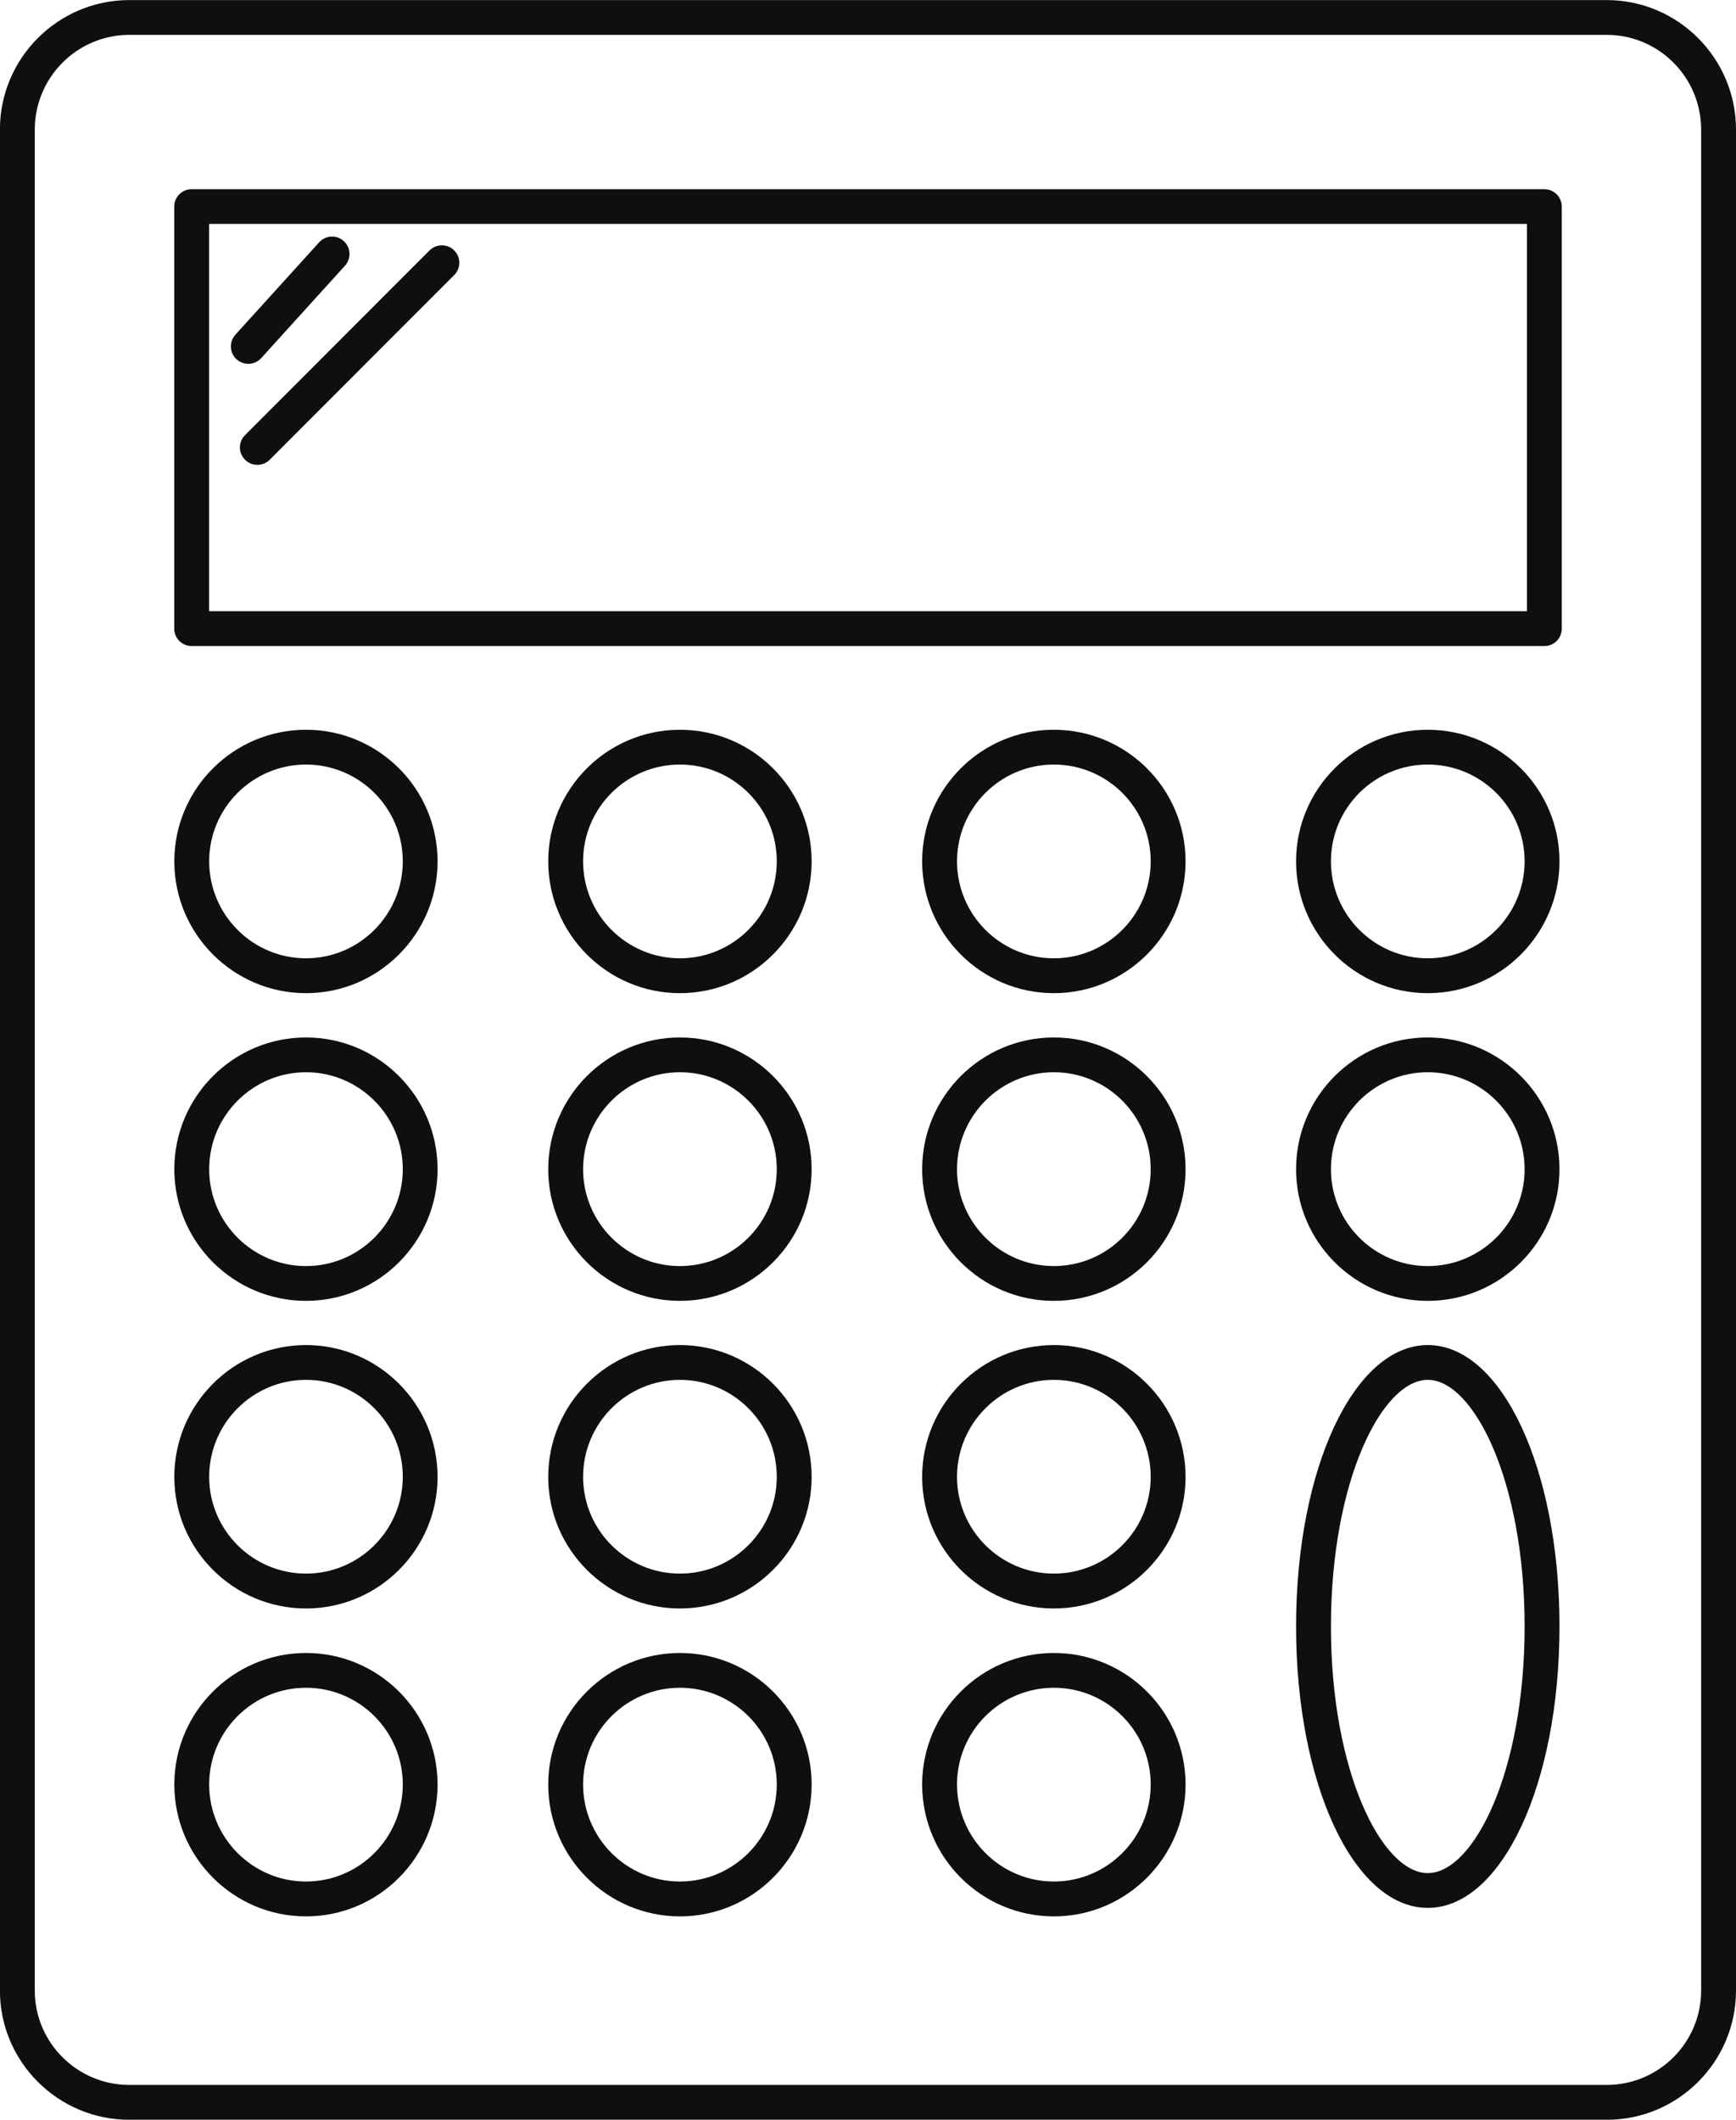
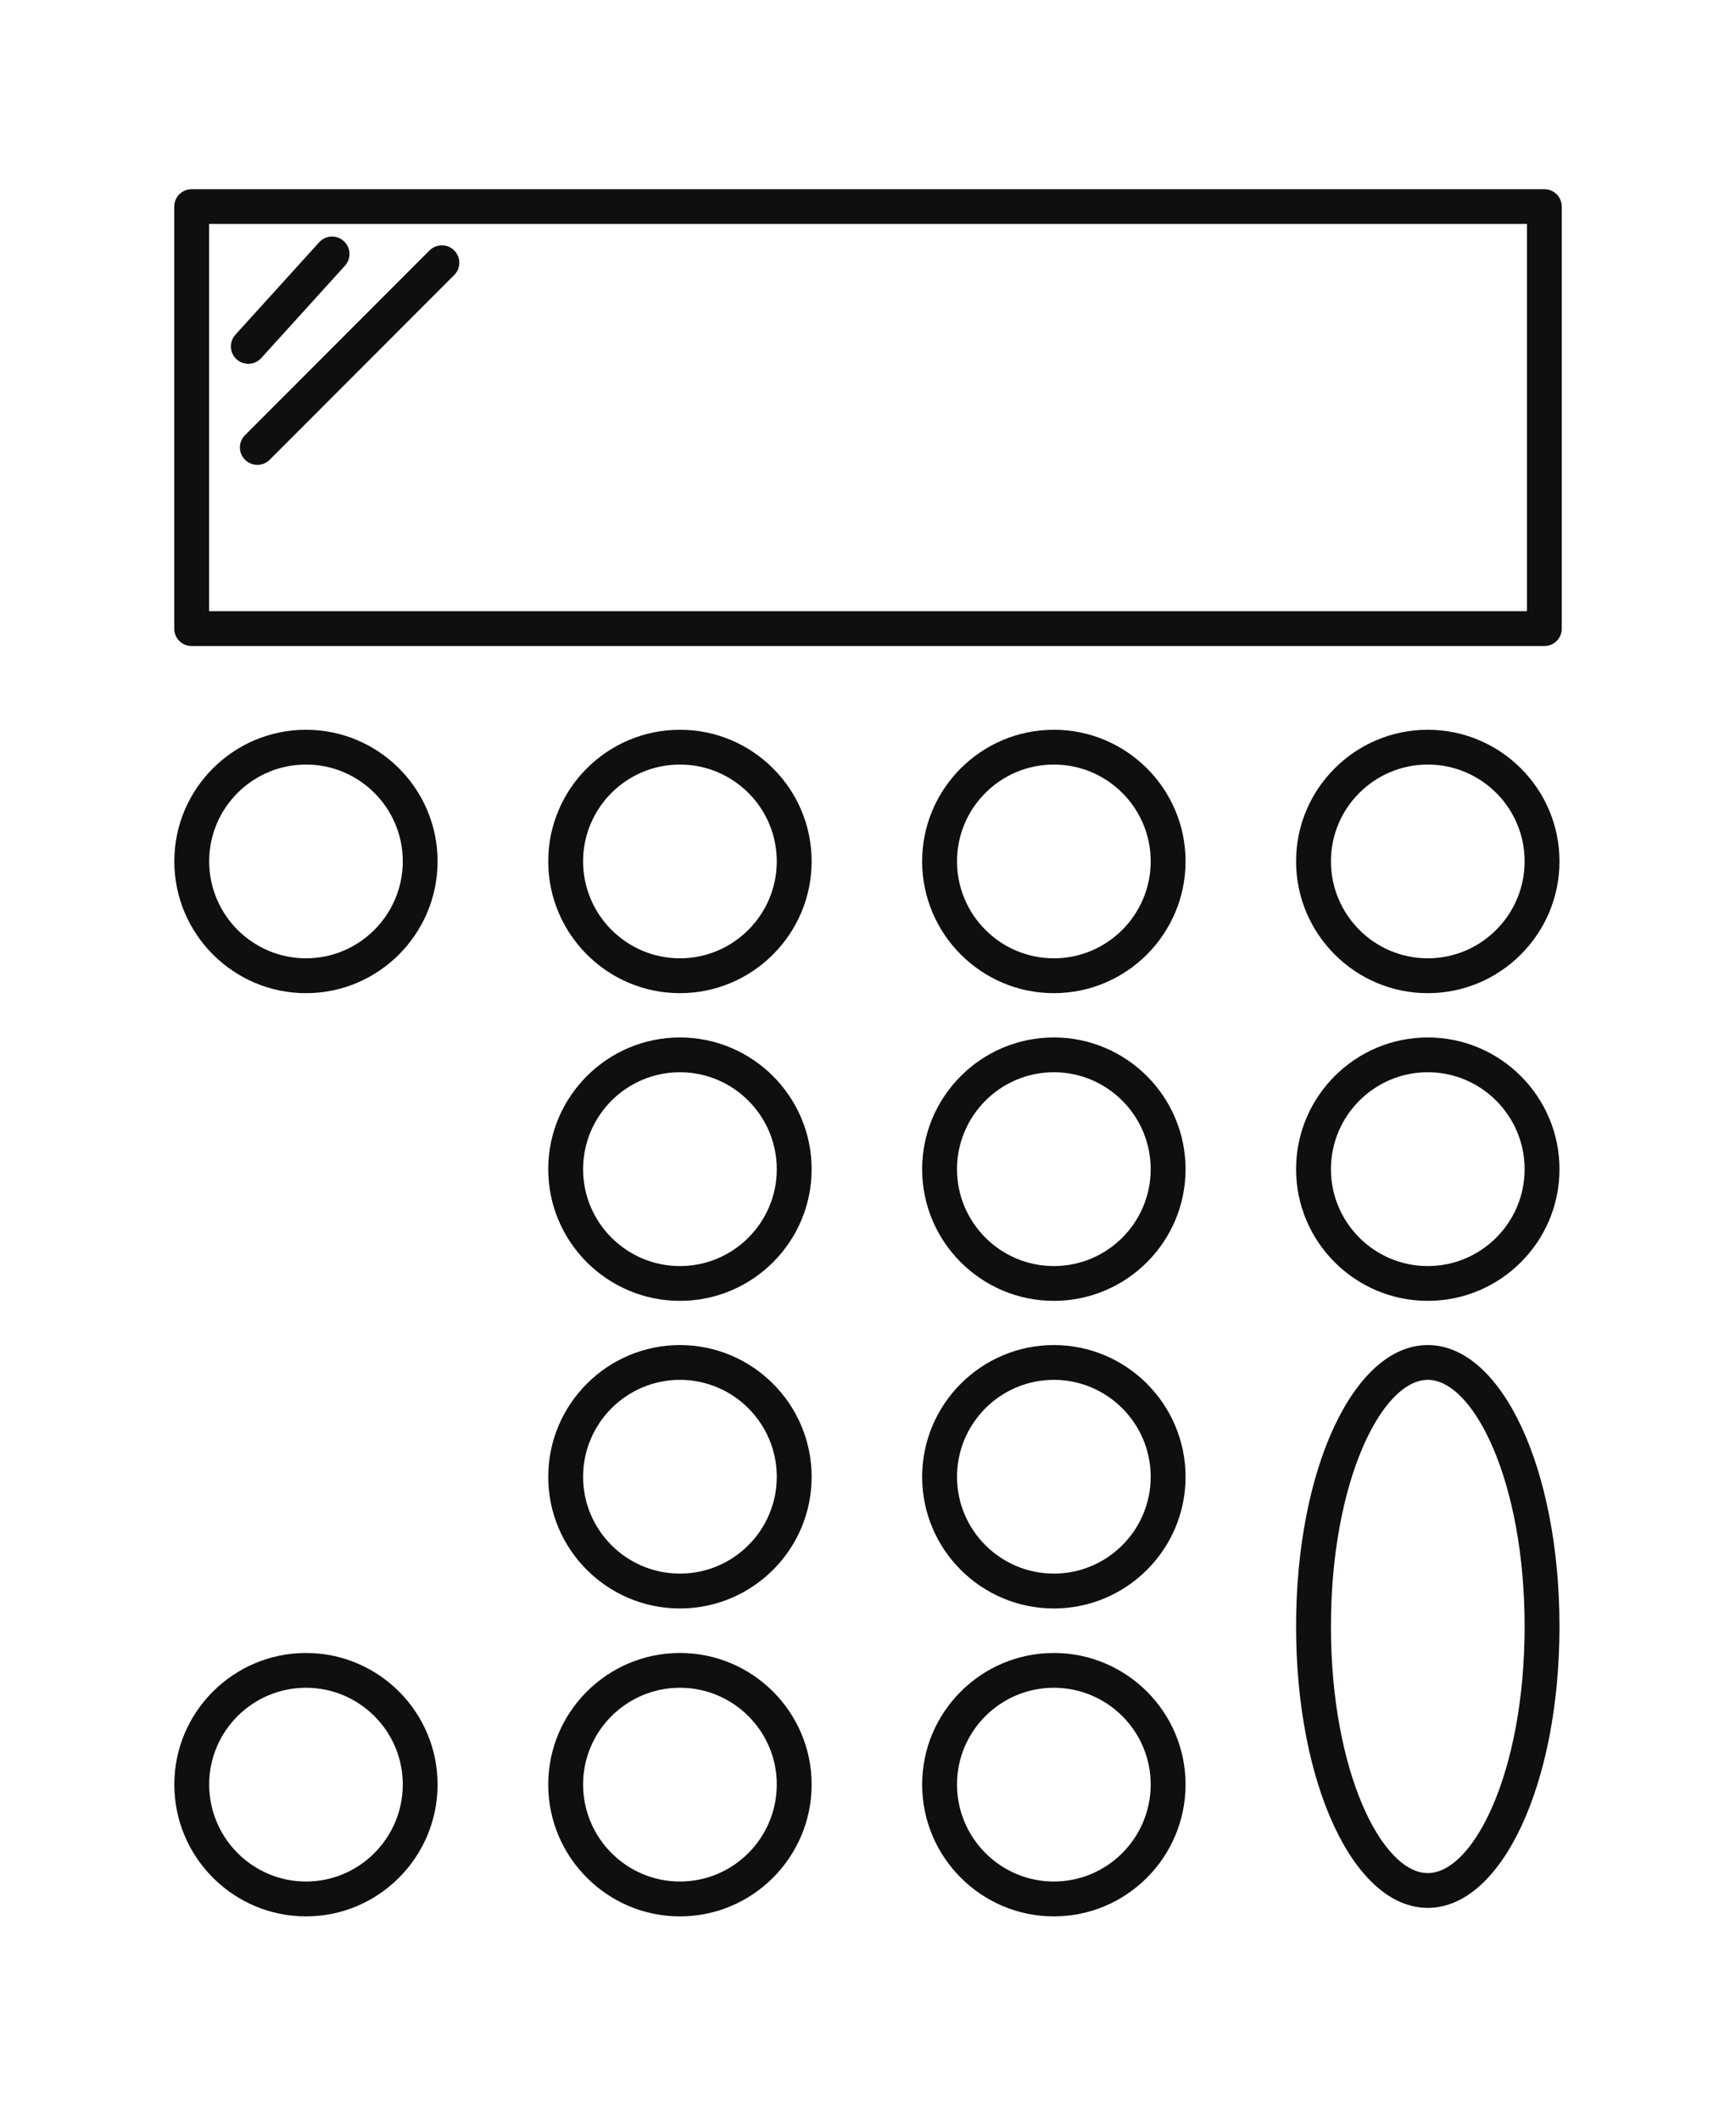
<svg xmlns="http://www.w3.org/2000/svg" xmlns:ns1="http://www.inkscape.org/namespaces/inkscape" xmlns:ns2="http://sodipodi.sourceforge.net/DTD/sodipodi-0.dtd" width="22.856mm" height="27.908mm" viewBox="0 0 22.856 27.908" version="1.1" id="svg2925" ns1:version="0.92.3 (2405546, 2018-03-11)" ns2:docname="icon6.svg">
  <defs id="defs2919" />
  <ns2:namedview id="base" pagecolor="#ffffff" bordercolor="#666666" borderopacity="1.0" ns1:pageopacity="0.0" ns1:pageshadow="2" ns1:zoom="0.35" ns1:cx="266.83284" ns1:cy="-181.40087" ns1:document-units="mm" ns1:current-layer="layer1" showgrid="false" showguides="false" fit-margin-top="0" fit-margin-left="0" fit-margin-right="0" fit-margin-bottom="0" ns1:window-width="651" ns1:window-height="417" ns1:window-x="0" ns1:window-y="50" ns1:window-maximized="0" />
  <g ns1:label="Camada 1" ns1:groupmode="layer" id="layer1" transform="translate(176.433,78.261)">
    <g id="g2803" transform="translate(-119.912,-106.155)">
-       <path d="m -54.818,28.353 c -0.687,0 -1.245,0.56 -1.245,1.247 v 24.502 c 0,0.685 0.559,1.242 1.245,1.242 h 19.451 c 0.685,0 1.243,-0.557 1.243,-1.242 V 29.6 c 0,-0.687 -0.557,-1.247 -1.243,-1.247 z m 19.451,27.45 h -19.451 c -0.939,0 -1.704,-0.763 -1.704,-1.701 V 29.6 c 0,-0.94 0.764,-1.705 1.704,-1.705 h 19.451 c 0.938,0 1.702,0.765 1.702,1.705 v 24.502 c 0,0.938 -0.763,1.701 -1.702,1.701" style="fill:#100f0d;fill-opacity:1;fill-rule:nonzero;stroke:none;stroke-width:0.035" id="path1069" ns1:connector-curvature="0" />
      <path d="m -53.768,35.941 h 17.351 v -5.099 h -17.351 z m 17.58,0.459 h -17.81 c -0.127,0 -0.229,-0.103 -0.229,-0.229 v -5.557 c 0,-0.127 0.103,-0.229 0.229,-0.229 h 17.81 c 0.127,0 0.229,0.103 0.229,0.229 v 5.557 c 0,0.127 -0.103,0.229 -0.229,0.229" style="fill:#100f0d;fill-opacity:1;fill-rule:nonzero;stroke:none;stroke-width:0.035" id="path1071" ns1:connector-curvature="0" />
      <path d="m -52.492,37.96 c -0.703,0 -1.275,0.571 -1.275,1.274 0,0.704 0.572,1.277 1.275,1.277 0.702,0 1.274,-0.573 1.274,-1.277 0,-0.703 -0.572,-1.274 -1.274,-1.274 z m 0,3.01 c -0.956,0 -1.734,-0.779 -1.734,-1.736 0,-0.955 0.778,-1.732 1.734,-1.732 0.955,0 1.732,0.777 1.732,1.732 0,0.957 -0.777,1.736 -1.732,1.736" style="fill:#100f0d;fill-opacity:1;fill-rule:nonzero;stroke:none;stroke-width:0.035" id="path1073" ns1:connector-curvature="0" />
      <path d="m -47.569,37.96 c -0.703,0 -1.275,0.571 -1.275,1.274 0,0.704 0.572,1.277 1.275,1.277 0.703,0 1.275,-0.573 1.275,-1.277 0,-0.703 -0.572,-1.274 -1.275,-1.274 z m 0,3.01 c -0.956,0 -1.734,-0.779 -1.734,-1.736 0,-0.955 0.778,-1.732 1.734,-1.732 0.956,0 1.734,0.777 1.734,1.732 0,0.957 -0.778,1.736 -1.734,1.736" style="fill:#100f0d;fill-opacity:1;fill-rule:nonzero;stroke:none;stroke-width:0.035" id="path1075" ns1:connector-curvature="0" />
      <path d="m -42.646,37.96 c -0.703,0 -1.275,0.571 -1.275,1.274 0,0.704 0.572,1.277 1.275,1.277 0.703,0 1.275,-0.573 1.275,-1.277 0,-0.703 -0.572,-1.274 -1.275,-1.274 z m 0,3.01 c -0.956,0 -1.734,-0.779 -1.734,-1.736 0,-0.955 0.778,-1.732 1.734,-1.732 0.956,0 1.734,0.777 1.734,1.732 0,0.957 -0.778,1.736 -1.734,1.736" style="fill:#100f0d;fill-opacity:1;fill-rule:nonzero;stroke:none;stroke-width:0.035" id="path1077" ns1:connector-curvature="0" />
      <path d="m -37.723,37.96 c -0.703,0 -1.275,0.571 -1.275,1.274 0,0.704 0.572,1.277 1.275,1.277 0.703,0 1.275,-0.573 1.275,-1.277 0,-0.703 -0.572,-1.274 -1.275,-1.274 z m 0,3.01 c -0.956,0 -1.734,-0.779 -1.734,-1.736 0,-0.955 0.778,-1.732 1.734,-1.732 0.956,0 1.734,0.777 1.734,1.732 0,0.957 -0.778,1.736 -1.734,1.736" style="fill:#100f0d;fill-opacity:1;fill-rule:nonzero;stroke:none;stroke-width:0.035" id="path1079" ns1:connector-curvature="0" />
-       <path d="m -52.492,42.011 c -0.703,0 -1.275,0.573 -1.275,1.277 0,0.703 0.572,1.275 1.275,1.275 0.702,0 1.274,-0.572 1.274,-1.275 0,-0.704 -0.572,-1.277 -1.274,-1.277 z m 0,3.01 c -0.956,0 -1.734,-0.777 -1.734,-1.733 0,-0.957 0.778,-1.735 1.734,-1.735 0.955,0 1.732,0.779 1.732,1.735 0,0.956 -0.777,1.733 -1.732,1.733" style="fill:#100f0d;fill-opacity:1;fill-rule:nonzero;stroke:none;stroke-width:0.035" id="path1081" ns1:connector-curvature="0" />
      <path d="m -47.569,42.011 c -0.703,0 -1.275,0.573 -1.275,1.277 0,0.703 0.572,1.275 1.275,1.275 0.703,0 1.275,-0.572 1.275,-1.275 0,-0.704 -0.572,-1.277 -1.275,-1.277 z m 0,3.01 c -0.956,0 -1.734,-0.777 -1.734,-1.733 0,-0.957 0.778,-1.735 1.734,-1.735 0.956,0 1.734,0.779 1.734,1.735 0,0.956 -0.778,1.733 -1.734,1.733" style="fill:#100f0d;fill-opacity:1;fill-rule:nonzero;stroke:none;stroke-width:0.035" id="path1083" ns1:connector-curvature="0" />
      <path d="m -42.646,42.011 c -0.703,0 -1.275,0.573 -1.275,1.277 0,0.703 0.572,1.275 1.275,1.275 0.703,0 1.275,-0.572 1.275,-1.275 0,-0.704 -0.572,-1.277 -1.275,-1.277 z m 0,3.01 c -0.956,0 -1.734,-0.777 -1.734,-1.733 0,-0.957 0.778,-1.735 1.734,-1.735 0.956,0 1.734,0.779 1.734,1.735 0,0.956 -0.778,1.733 -1.734,1.733" style="fill:#100f0d;fill-opacity:1;fill-rule:nonzero;stroke:none;stroke-width:0.035" id="path1085" ns1:connector-curvature="0" />
      <path d="m -37.723,42.011 c -0.703,0 -1.275,0.573 -1.275,1.277 0,0.703 0.572,1.275 1.275,1.275 0.703,0 1.275,-0.572 1.275,-1.275 0,-0.704 -0.572,-1.277 -1.275,-1.277 z m 0,3.01 c -0.956,0 -1.734,-0.777 -1.734,-1.733 0,-0.957 0.778,-1.735 1.734,-1.735 0.956,0 1.734,0.779 1.734,1.735 0,0.956 -0.778,1.733 -1.734,1.733" style="fill:#100f0d;fill-opacity:1;fill-rule:nonzero;stroke:none;stroke-width:0.035" id="path1087" ns1:connector-curvature="0" />
-       <path d="m -52.492,46.061 c -0.703,0 -1.275,0.573 -1.275,1.277 0,0.702 0.572,1.274 1.275,1.274 0.702,0 1.274,-0.572 1.274,-1.274 0,-0.704 -0.572,-1.277 -1.274,-1.277 z m 0,3.01 c -0.956,0 -1.734,-0.777 -1.734,-1.732 0,-0.957 0.778,-1.736 1.734,-1.736 0.955,0 1.732,0.779 1.732,1.736 0,0.955 -0.777,1.732 -1.732,1.732" style="fill:#100f0d;fill-opacity:1;fill-rule:nonzero;stroke:none;stroke-width:0.035" id="path1089" ns1:connector-curvature="0" />
      <path d="m -47.569,46.061 c -0.703,0 -1.275,0.573 -1.275,1.277 0,0.702 0.572,1.274 1.275,1.274 0.703,0 1.275,-0.572 1.275,-1.274 0,-0.704 -0.572,-1.277 -1.275,-1.277 z m 0,3.01 c -0.956,0 -1.734,-0.777 -1.734,-1.732 0,-0.957 0.778,-1.736 1.734,-1.736 0.956,0 1.734,0.779 1.734,1.736 0,0.955 -0.778,1.732 -1.734,1.732" style="fill:#100f0d;fill-opacity:1;fill-rule:nonzero;stroke:none;stroke-width:0.035" id="path1091" ns1:connector-curvature="0" />
      <path d="m -42.646,46.061 c -0.703,0 -1.275,0.573 -1.275,1.277 0,0.702 0.572,1.274 1.275,1.274 0.703,0 1.275,-0.572 1.275,-1.274 0,-0.704 -0.572,-1.277 -1.275,-1.277 z m 0,3.01 c -0.956,0 -1.734,-0.777 -1.734,-1.732 0,-0.957 0.778,-1.736 1.734,-1.736 0.956,0 1.734,0.779 1.734,1.736 0,0.955 -0.778,1.732 -1.734,1.732" style="fill:#100f0d;fill-opacity:1;fill-rule:nonzero;stroke:none;stroke-width:0.035" id="path1093" ns1:connector-curvature="0" />
      <path d="m -37.723,46.061 c -0.603,0 -1.275,1.333 -1.275,3.247 0,1.913 0.672,3.247 1.275,3.247 0.603,0 1.275,-1.333 1.275,-3.247 0,-1.913 -0.672,-3.247 -1.275,-3.247 z m 0,6.952 c -0.973,0 -1.734,-1.628 -1.734,-3.705 0,-2.078 0.762,-3.705 1.734,-3.705 0.973,0 1.734,1.628 1.734,3.705 0,2.078 -0.762,3.705 -1.734,3.705" style="fill:#100f0d;fill-opacity:1;fill-rule:nonzero;stroke:none;stroke-width:0.035" id="path1095" ns1:connector-curvature="0" />
      <path d="m -52.492,50.115 c -0.703,0 -1.275,0.571 -1.275,1.273 0,0.704 0.572,1.278 1.275,1.278 0.702,0 1.274,-0.573 1.274,-1.278 0,-0.702 -0.572,-1.273 -1.274,-1.273 z m 0,3.01 c -0.956,0 -1.734,-0.779 -1.734,-1.736 0,-0.955 0.778,-1.732 1.734,-1.732 0.955,0 1.732,0.777 1.732,1.732 0,0.957 -0.777,1.736 -1.732,1.736" style="fill:#100f0d;fill-opacity:1;fill-rule:nonzero;stroke:none;stroke-width:0.035" id="path1097" ns1:connector-curvature="0" />
      <path d="m -47.569,50.115 c -0.703,0 -1.275,0.571 -1.275,1.273 0,0.704 0.572,1.278 1.275,1.278 0.703,0 1.275,-0.573 1.275,-1.278 0,-0.702 -0.572,-1.273 -1.275,-1.273 z m 0,3.01 c -0.956,0 -1.734,-0.779 -1.734,-1.736 0,-0.955 0.778,-1.732 1.734,-1.732 0.956,0 1.734,0.777 1.734,1.732 0,0.957 -0.778,1.736 -1.734,1.736" style="fill:#100f0d;fill-opacity:1;fill-rule:nonzero;stroke:none;stroke-width:0.035" id="path1099" ns1:connector-curvature="0" />
      <path d="m -42.646,50.115 c -0.703,0 -1.275,0.571 -1.275,1.273 0,0.704 0.572,1.278 1.275,1.278 0.703,0 1.275,-0.573 1.275,-1.278 0,-0.702 -0.572,-1.273 -1.275,-1.273 z m 0,3.01 c -0.956,0 -1.734,-0.779 -1.734,-1.736 0,-0.955 0.778,-1.732 1.734,-1.732 0.956,0 1.734,0.777 1.734,1.732 0,0.957 -0.778,1.736 -1.734,1.736" style="fill:#100f0d;fill-opacity:1;fill-rule:nonzero;stroke:none;stroke-width:0.035" id="path1101" ns1:connector-curvature="0" />
      <path d="m -53.252,32.684 c -0.055,0 -0.11,-0.02 -0.154,-0.059 -0.094,-0.085 -0.101,-0.23 -0.016,-0.324 l 1.103,-1.217 c 0.085,-0.094 0.23,-0.101 0.324,-0.016 0.094,0.085 0.101,0.23 0.016,0.324 l -1.103,1.217 c -0.045,0.05 -0.108,0.075 -0.17,0.075" style="fill:#100f0d;fill-opacity:1;fill-rule:nonzero;stroke:none;stroke-width:0.035" id="path1103" ns1:connector-curvature="0" />
      <path d="m -53.133,34.014 c -0.059,0 -0.117,-0.022 -0.162,-0.067 -0.09,-0.09 -0.09,-0.235 0,-0.324 l 2.429,-2.432 c 0.09,-0.089 0.235,-0.09 0.325,0 0.09,0.09 0.09,0.235 0,0.324 l -2.429,2.432 c -0.045,0.045 -0.104,0.067 -0.162,0.067" style="fill:#100f0d;fill-opacity:1;fill-rule:nonzero;stroke:none;stroke-width:0.035" id="path1105" ns1:connector-curvature="0" />
    </g>
  </g>
</svg>